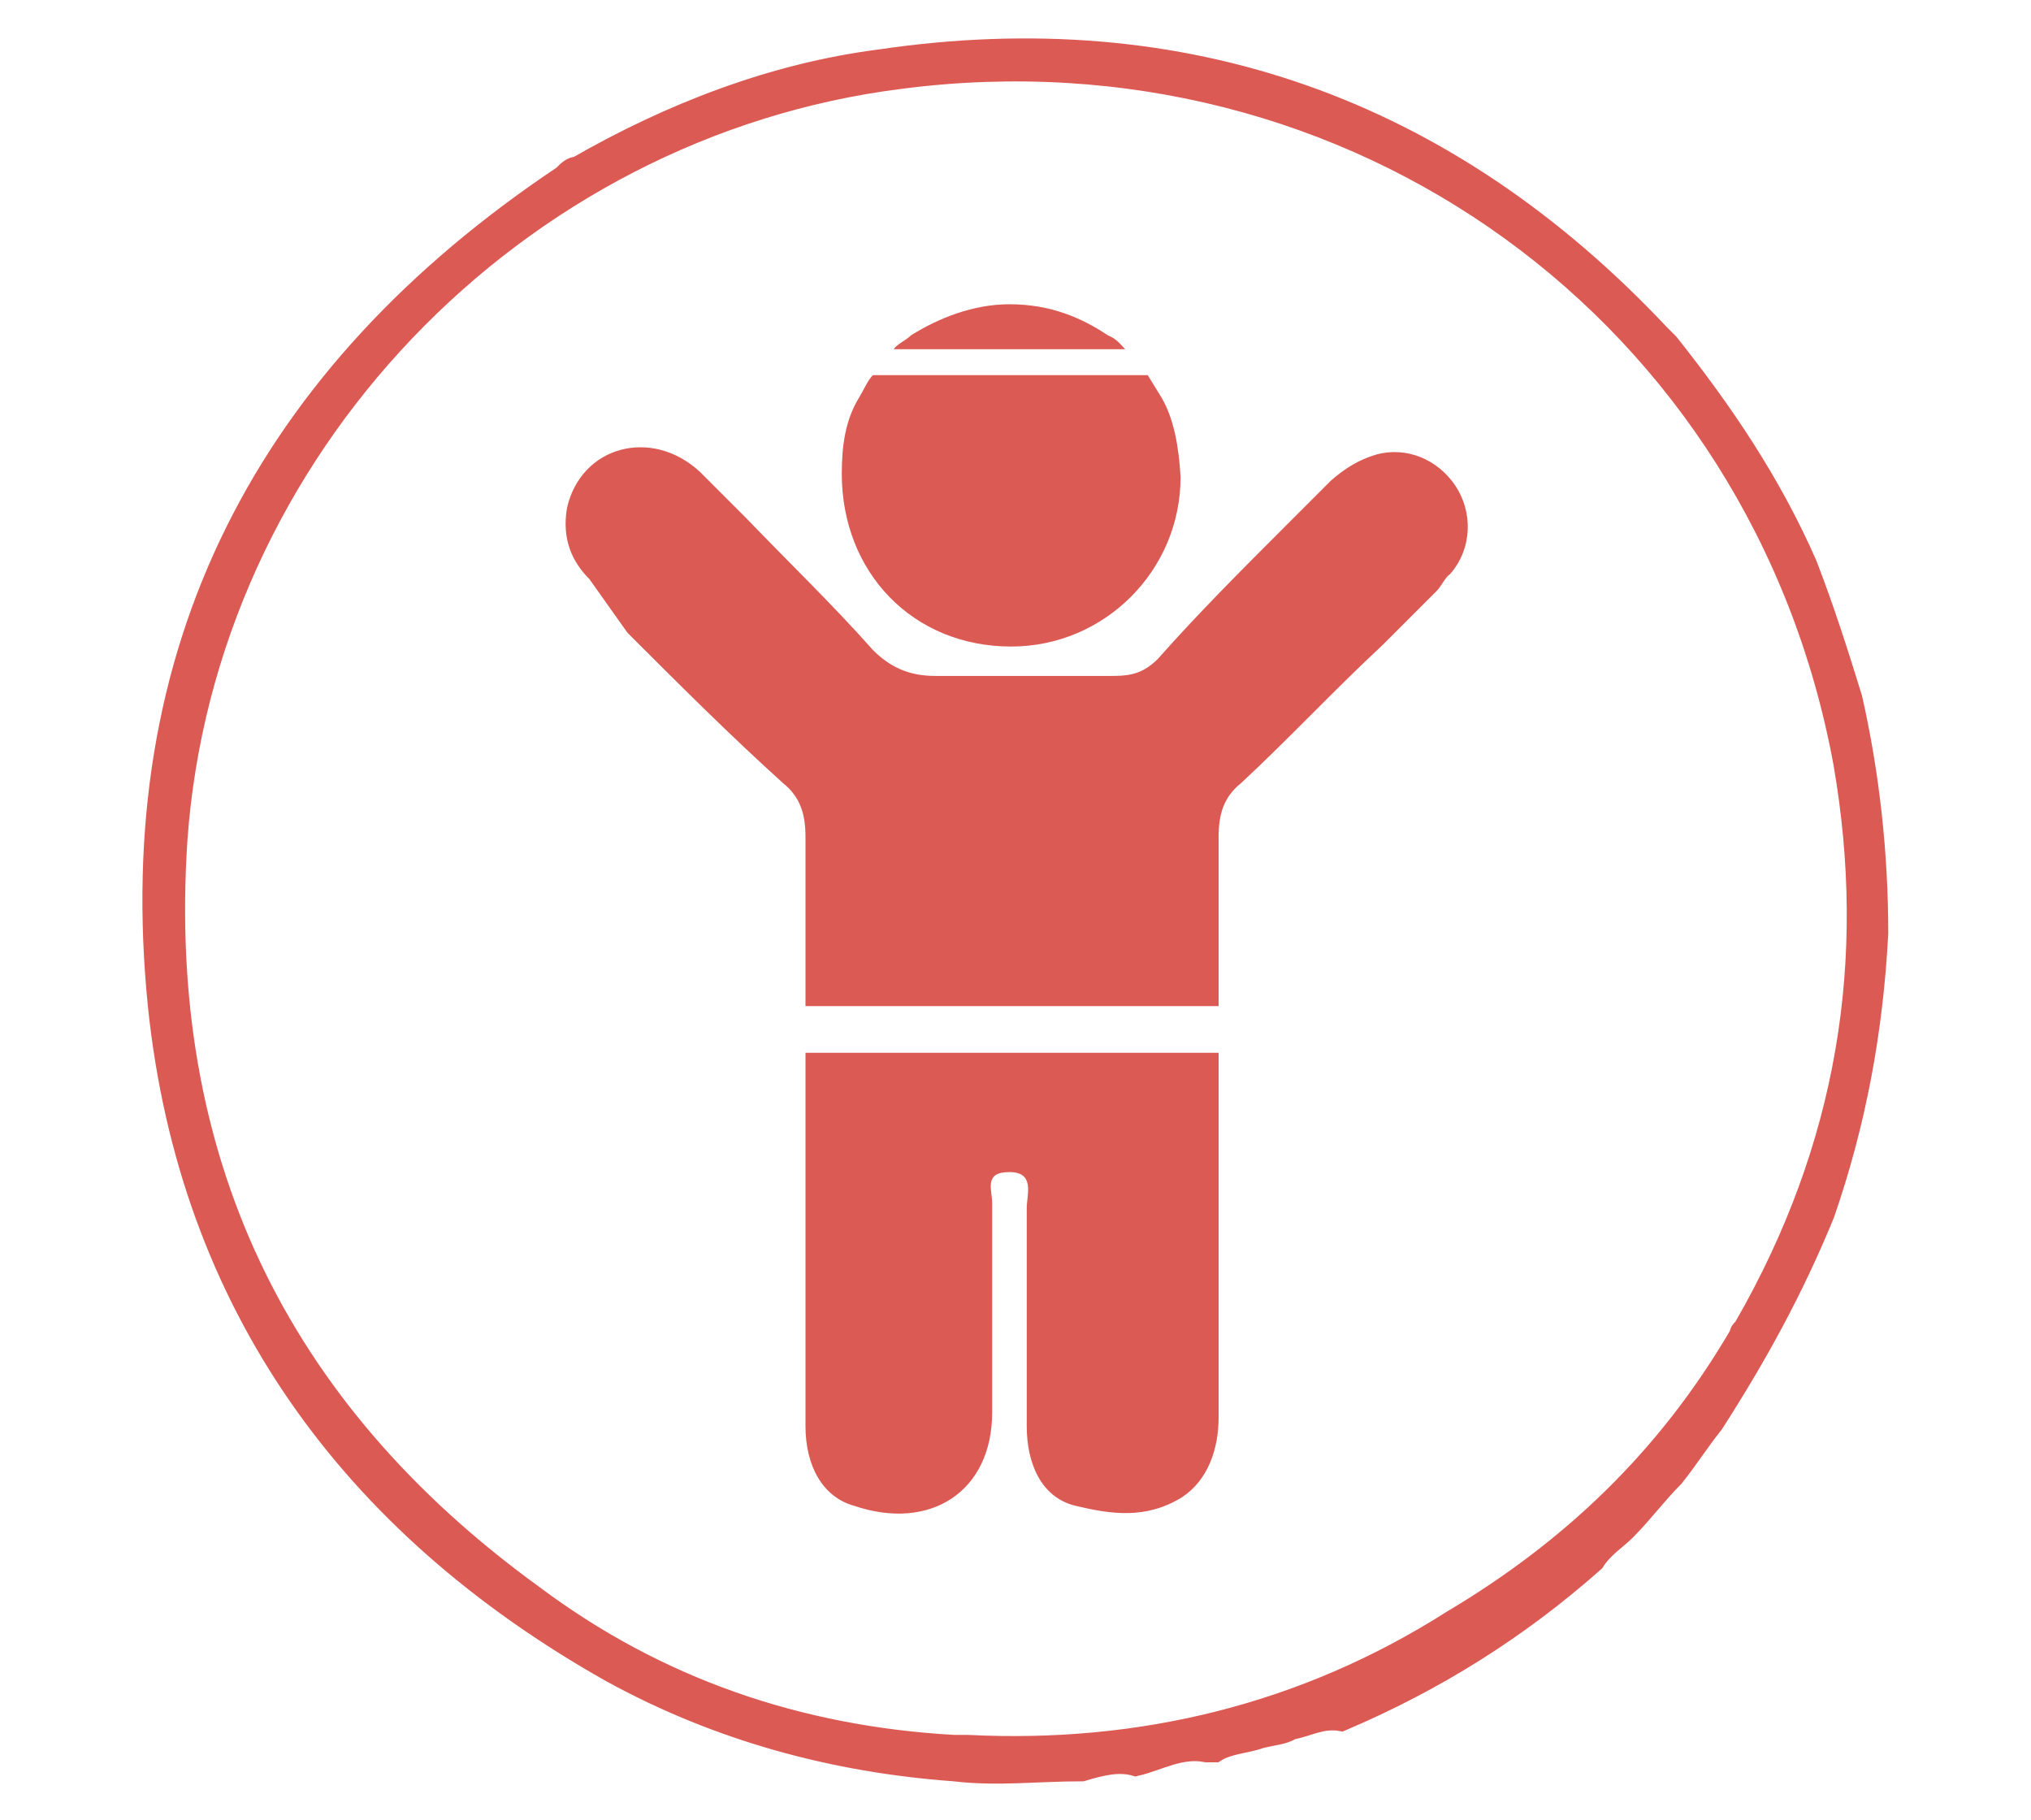
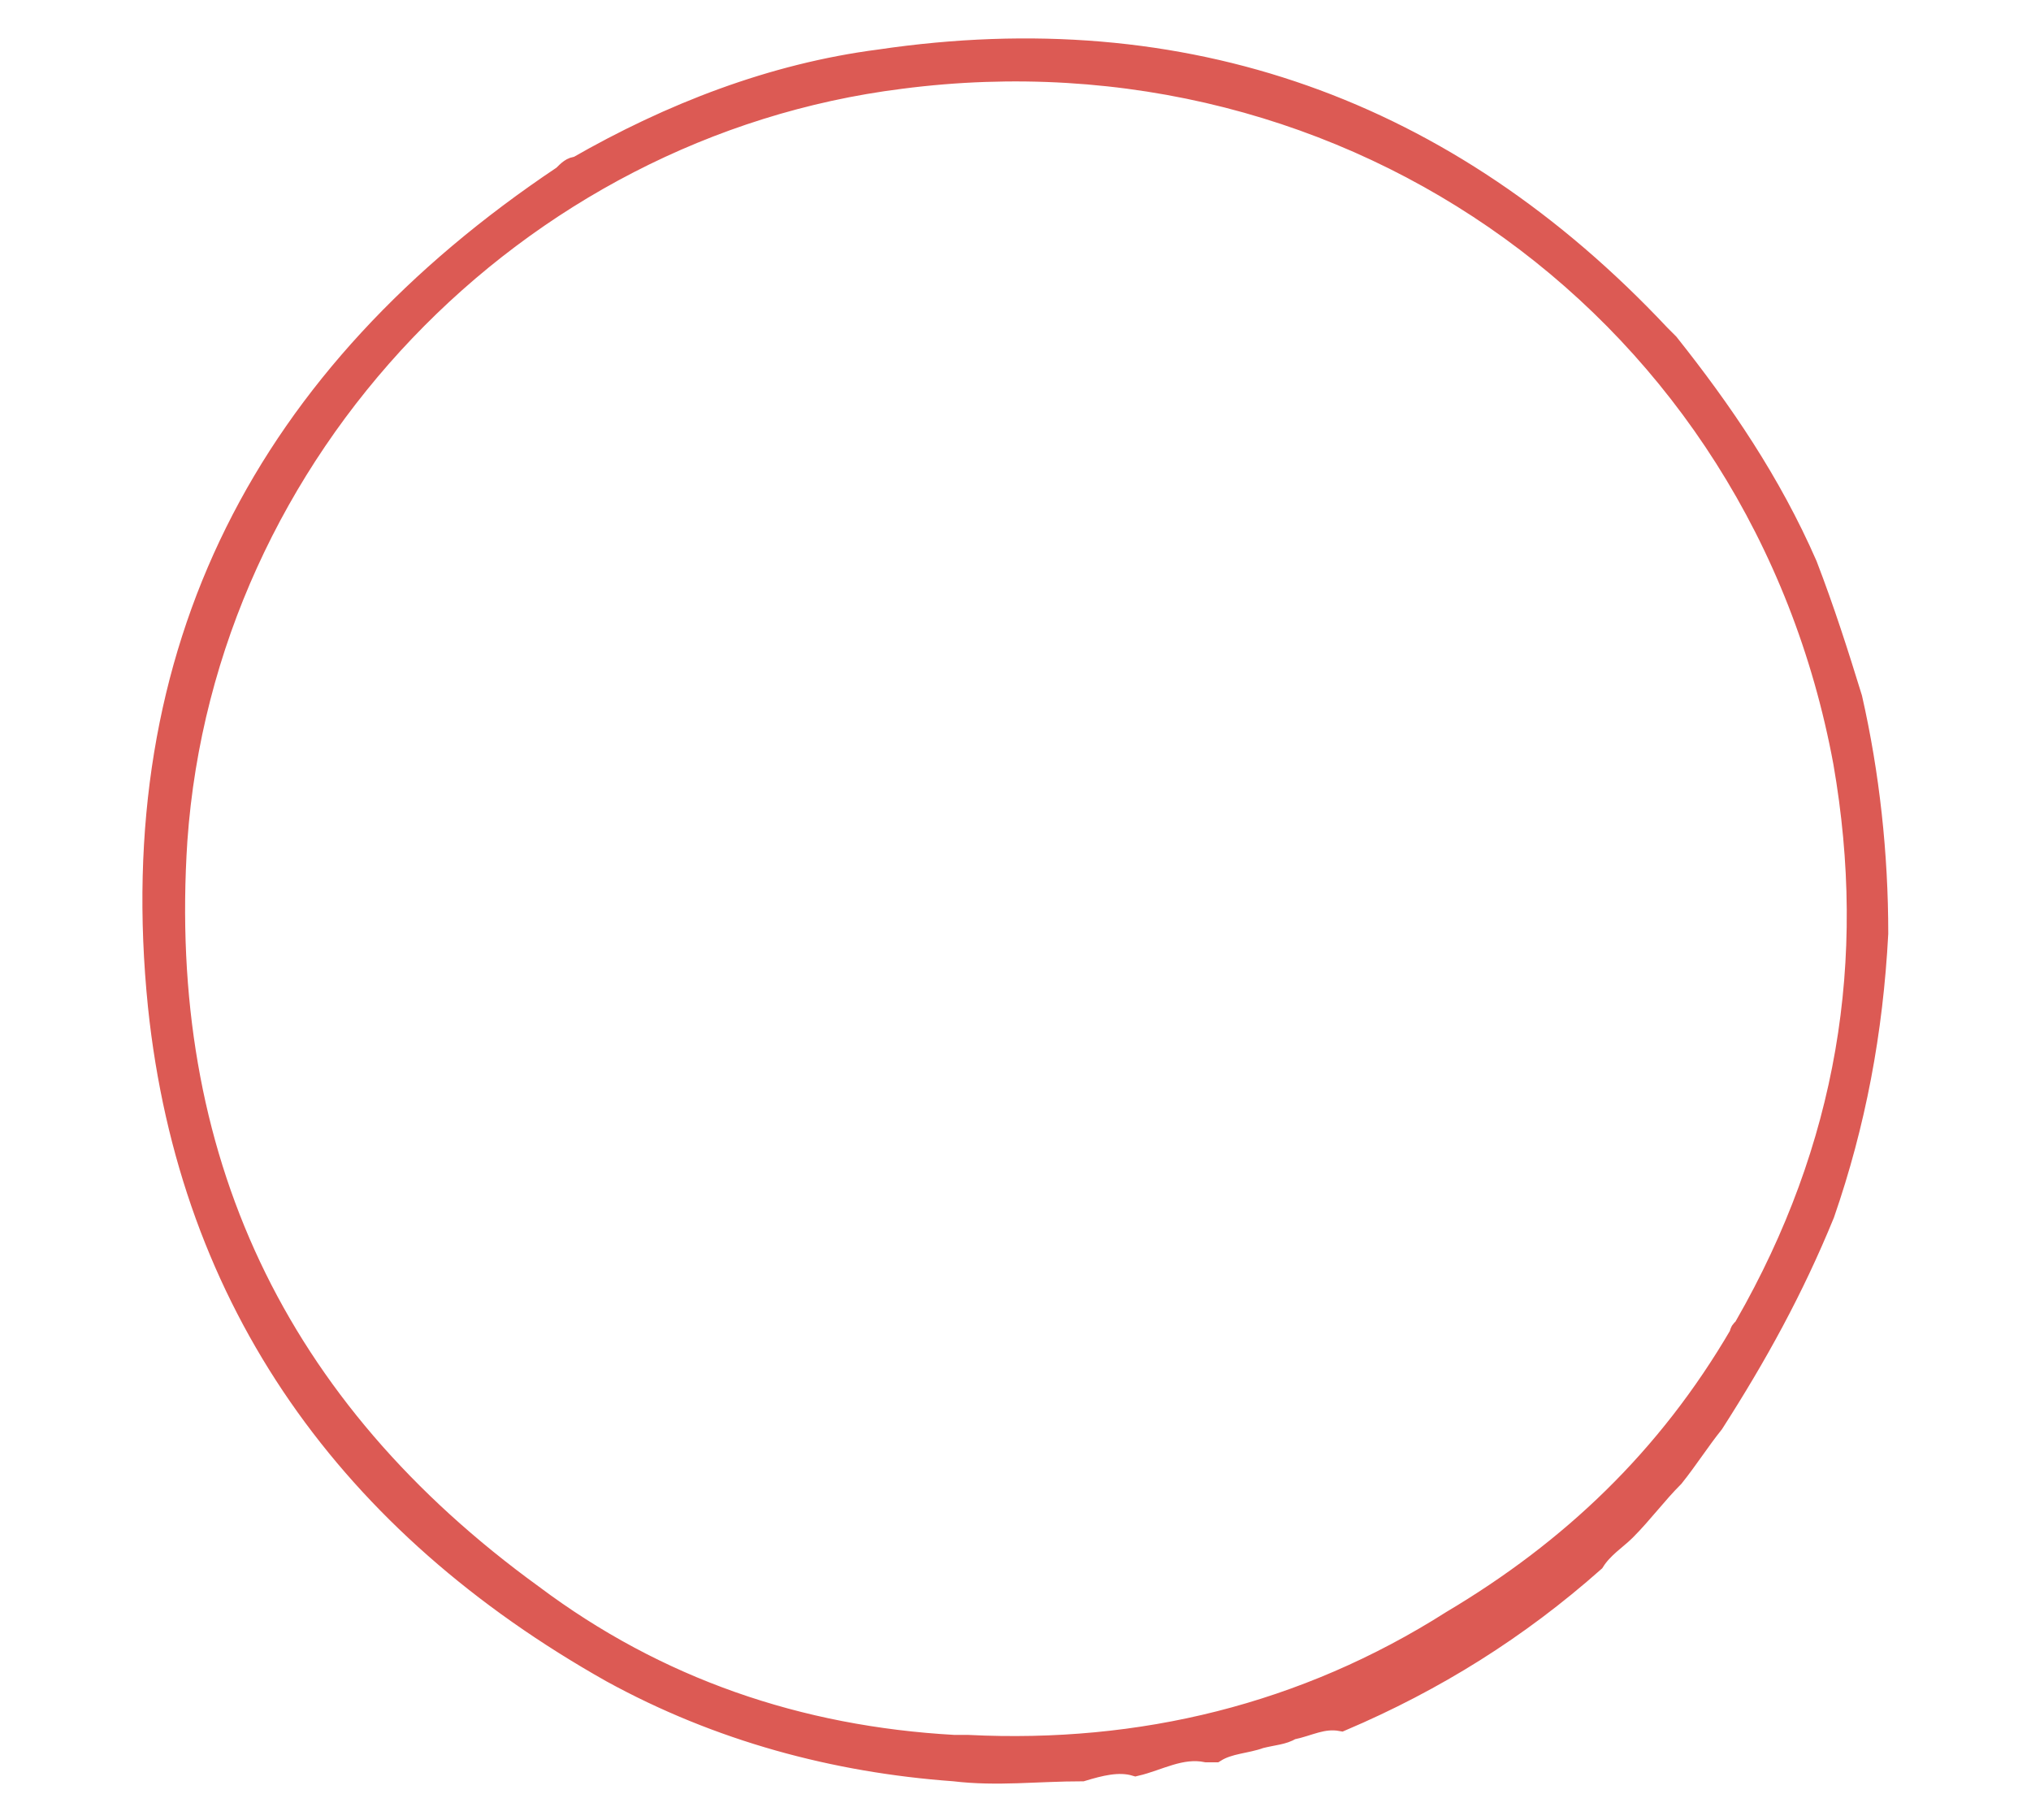
<svg xmlns="http://www.w3.org/2000/svg" version="1.1" id="Capa_1" x="0px" y="0px" width="117.5px" height="105.3px" viewBox="0 0 117.5 105.3" style="enable-background:new 0 0 117.5 105.3;" xml:space="preserve">
  <style type="text/css">
	.st0{fill:#DC5A54;stroke:#DC5A54;stroke-width:1.284;stroke-miterlimit:10;}
	.st1{fill:#DC5A54;}
</style>
  <g>
    <path class="st0" d="M74.7,100c-0.5,0.3-1,0.3-1.8,0.5l0,0c-0.8,0.3-1.8,0.3-2.6,0.8c-0.3,0-0.3,0-0.5,0c-1.5-0.3-2.8,0.5-4.1,0.8   c-1-0.3-2.1,0-3.1,0.3c-2.6,0-4.9,0.3-7.4,0c-6.9-0.5-13.6-2.3-19.8-5.7C20.3,88.2,11,75.4,9.2,58.2c-2.1-20.6,6.2-36.5,23.4-48   c0.3-0.3,0.5-0.5,0.8-0.5c5.4-3.1,11.3-5.4,17.5-6.2C68.5,0.9,83.7,6.3,96,19.4c0.3,0.3,0.5,0.5,0.5,0.5c3.1,3.9,5.9,8,8,12.8   c1,2.6,1.8,5.1,2.6,7.7c1,4.4,1.5,9,1.5,13.6c-0.3,5.7-1.3,11-3.1,16.2c-1.8,4.4-3.9,8.2-6.4,12.1c-0.8,1-1.5,2.1-2.3,3.1   c-1,1-1.8,2.1-2.8,3.1l0,0c-0.5,0.5-1.3,1-1.8,1.8c-4.4,3.9-9.2,6.9-14.6,9.2C76.5,99.3,75.7,99.8,74.7,100z M100.7,77.2   c0-0.3,0.3-0.3,0.3-0.5c5.9-10.3,7.7-21.1,5.7-32.6C101.9,18.1,78.3,1.1,52.1,4.5C29.8,7.3,11.8,26,10.2,48.6   C9,66.9,15.9,81.5,30.8,92.3c7.2,5.4,15.4,8.2,24.4,8.7c0.3,0,0.5,0,0.8,0c10,0.5,19.5-1.8,28-7.2C90.9,89.7,96.5,84.4,100.7,77.2z   " />
    <g>
-       <path class="st1" d="M46.6,65.3c0,5.7,0,11.3,0,17.2c0,2.3,1,4.1,2.8,4.6c4.4,1.5,8-0.8,8-5.4c0-4.1,0-8,0-12.1    c0-0.8-0.5-1.8,1-1.8c1.5,0,1,1.3,1,2.1c0,4.1,0,8.2,0,12.6c0,2.1,0.8,4.1,2.8,4.6c2.1,0.5,4.1,0.8,6.2-0.5c1.5-1,2.1-2.8,2.1-4.6    c0-6.9,0-13.9,0-21.1H46.6C46.6,62.3,46.6,63.8,46.6,65.3z" />
-       <path class="st1" d="M36.3,36.6c3.1,3.1,5.9,5.9,9,8.7c1,0.8,1.3,1.8,1.3,3.1c0,3.3,0,6.4,0,9.8h23.9c0-3.3,0-6.4,0-9.8    c0-1.3,0.3-2.3,1.3-3.1c2.8-2.6,5.4-5.4,8.2-8c0.3-0.3,0.3-0.3,0.5-0.5l2.6-2.6c0.3-0.3,0.5-0.8,0.8-1c1.3-1.5,1.3-3.6,0.3-5.1    s-2.8-2.3-4.6-1.8c-1,0.3-1.8,0.8-2.6,1.5l-2.6,2.6c-2.6,2.6-5.1,5.1-7.4,7.7c-0.8,0.8-1.5,1-2.6,1c-3.3,0-6.9,0-10.3,0    c-1.5,0-2.6-0.5-3.6-1.5c-2.3-2.6-4.9-5.1-7.4-7.7l-2.6-2.6c-2.8-2.6-6.9-1.5-7.7,2.1c-0.3,1.8,0.3,3.1,1.3,4.1L36.3,36.6z" />
-       <path class="st1" d="M64.1,19.4c-1.5-1-3.3-1.8-5.7-1.8c-2.1,0-4.1,0.8-5.7,1.8c-0.3,0.3-0.8,0.5-1,0.8h13.4    C64.8,19.9,64.6,19.6,64.1,19.4z" />
-       <path class="st1" d="M67.2,23c-0.3-0.5-0.5-0.8-0.8-1.3H50.5c-0.3,0.3-0.5,0.8-0.8,1.3c-0.8,1.3-1,2.8-1,4.4c0,5.7,4.1,10,9.8,10    c5.4,0,9.8-4.4,9.8-9.8C68.2,25.8,67.9,24.2,67.2,23z" />
-     </g>
+       </g>
  </g>
</svg>